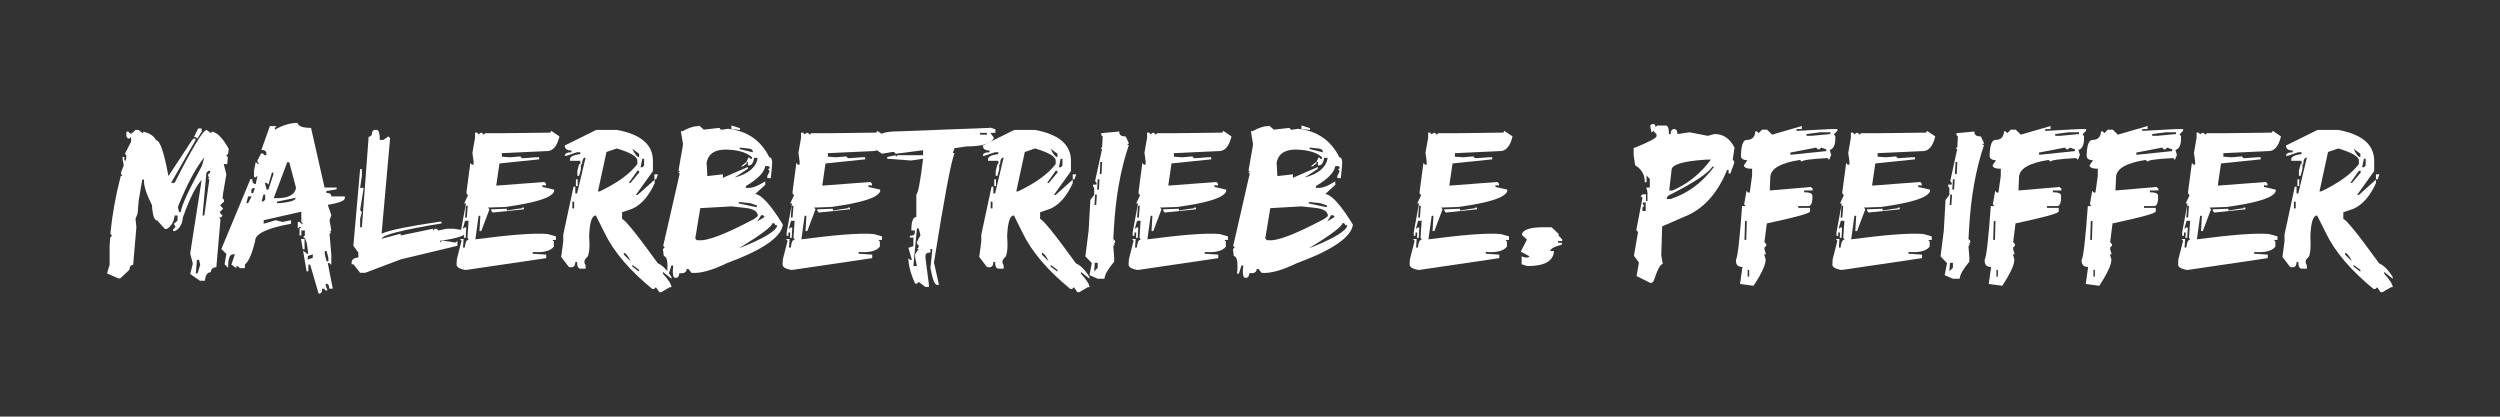
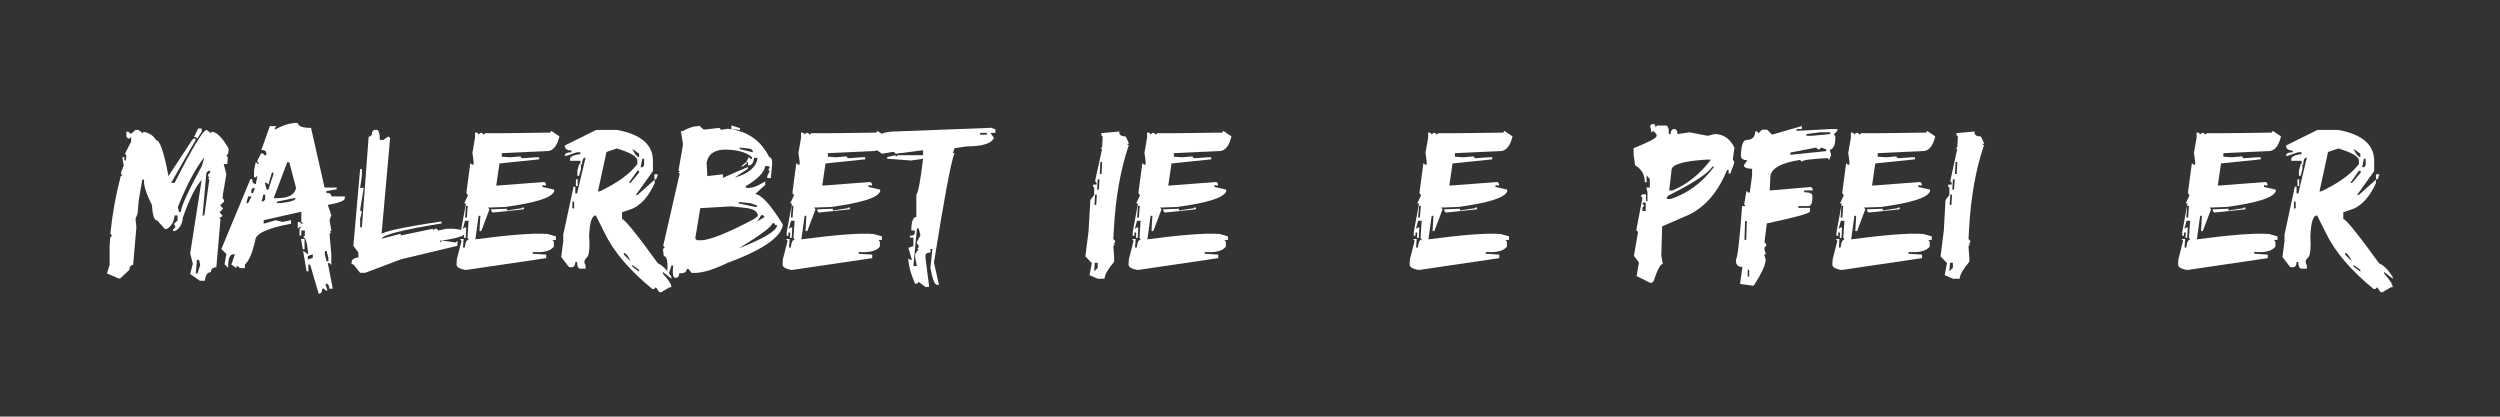
<svg xmlns="http://www.w3.org/2000/svg" id="Ebene_1" version="1.1" viewBox="0 0 850.4 141.7">
  <rect x="0" y="0" width="850.4" height="141.7" fill="#333333" stroke="none" />
  <defs>
    <style>
      .st0 {
        fill: #fff;
      }
    </style>
  </defs>
  <path class="st0" d="M45.9,44.2h1.2l1.6,1.2v-.6c2.1.4,3.6,1.4,4.4,2.9,1.3,0,2.7,4.1,4.2,12.2l8-12.2.6-.6h.6v.6s-8.3,14.5-8.3,14.5h1.2c6.1-12,9.7-18,10.9-18l1.6,1.2v-.6c1.7,0,3.7,1.9,5.9,5.8l-.2,1.7-.6.6.5.6-.2,2.3h-1.2l.9,3.5-1.1,6.4-.2,1.7.5.6v.6c0,0-1.3,1.2-1.3,1.2l1,1.2-1.2,1.2,1,1.2-.6.6h-.6l.5.6-1.4,16.3c-1.2,0-1.8.6-1.9,1.7-1.2,0-1.8,1-2,2.9h-1.7l-3.3-2.3.9-3.5-.9-3.5,3.9-25c-1.9,2-4.1,6.3-6.4,12.8-.2,2.3-1.1,3.8-2.7,4.6h-.6v-.6s.7-.6.7-.6v-.6c0,0-.5-.6-.5-.6l1.3-1.2v-1.7c.1,0-1,0-1,0-.2,2.1-1.1,3.7-2.7,4.6h-.6l-2.6-2.9c-1,0-1.6-1.7-1.8-5.2-2-4-2.9-6.9-2.7-8.7h-.6l-1.2,7-.4,4.6-.7,1.7.3,2.9-1.1,12.8c-.8,0-1.2.6-1.3,1.7l-3.1,2.9h-.6l-3.9-1.7.9-2.9v-6.4s.2-2.9.2-2.9l.6-.6-.5-.6v-.6c.6-5.9,1.7-12.3,3.5-19.2h.6l-.5-.6v-.6c0,0,.9-2.3.9-2.3l-.4-2.3v-.6h.6v1.2c-.1,0,.5,0,.5,0l.2-1.7-.5-.6,2.1-4.1v-1.7c.1,0-.5.6-.5.6h-.6l-.5-.6v-1.7h.7l.5.6h.6l1.3-1.2ZM60.5,70.4l.4,1.7h.6c.2-2.1,2.6-7.3,7.2-15.7l.8-2.9c-2.9,3.6-5.9,9.2-9,16.9ZM67.4,43.7h1.2v1.2c-.1,0-1.5,2.3-1.5,2.3l-.5-.6h-.6l1.4-2.9ZM67,88.4l-.4,4.6h.6l.9-2.9-.4-1.7h-.6ZM70.8,58.2l-.6.6-1.3,14.5h.6l1.7-12.2-.5-.6h.6l-.5-.6v-.6s.7-.6.7-.6v-.6s-.5,0-.5,0Z" />
  <path class="st0" d="M101.2,41.8c.3,1.2,1.8,1.7,4.6,1.7l4.6,20.3h4.1v.6l-3.5.6v.6c1.2,0,1.7.4,1.7,1.2h4.6v.6c0,.9-1.9,1.6-5.8,2.3l1.2,3.5-.6,1.7.6,3.5-.6.6h.6l-.6.6.6,7v3.5l-.6-.6h-.6l1.7,8.7h-1.2c0-1.2-.4-1.7-1.2-1.7v.6l.6,1.7h-.6l-.6-.6h-.6c0,1.2-.4,1.7-1.2,1.7l-2.9-9.9h-.6v2.3h-.6l-1.2-7,1.7,1.2v-.6c-.3-3.5-.9-5.2-1.7-5.2l.6-.6v-1.7h-1.2v1.7h-.6v-2.3l.6-.6h-.6l-.6.6v-2.3h.6l.6.6h.6l-.6-.6v-3.5l-12.8,2.9v1.2l4.1-1.2,2.3.6,2.9-.6v1.2c-8.1,1.5-12.2,3.4-12.2,5.8-1,4.3-2.2,7-3.5,8.1v1.2h-1.7l-.6-.6h-.6v.6l-1.7-1.2,1.2-3.5h-.6c-1.2,0-1.7,1.5-1.7,4.6l-1.2-1.2.6-3.5-1.7-1.7,9.9-23.8h.6c0,1.2.4,1.7,1.2,1.7l.6-2.9-.6.6h-.6v-2.3l.6-2.9.6.6h.6l-.6-.6v-.6l1.2-2.3h.6l.6.6h.6v-.6c0-.8-.6-1.2-1.7-1.2l2.9-8.1h2.3l-.6.6v.6c2.7-1.5,5.2-2.3,7.6-2.3ZM84.4,66.8l-.6,2.3h.6l1.2-2.3h-1.2ZM86.1,63.9l-.6.6v1.2h.6l.6-1.7h-.6ZM89.6,66.2l-.6,2.3h.6l.6-.6v-1.7h-.6ZM92.5,58.7l-1.2,4.1-.6-.6h-.6l.6,2.3h.6l1.7-5.2v-.6h-.6ZM97.7,55.2l-4.6,12.2h1.2c3.9,0,6-1.2,6.4-3.5l-2.3-8.7h-.6ZM94.2,68.5v.6h1.2c3.5-.4,5.2-1,5.2-1.7h-.6l-5.8,1.2ZM102.4,81.3h1.2v3.5h-.6l-.6-3.5ZM104.7,87.1v1.2l1.7-.6v-1.2l-1.7.6ZM110.5,85.4v1.2l.6,2.3h.6v-1.2l-.6-2.3h-.6Z" />
  <path class="st0" d="M128,44.1c.8,0,1.2,1.2,1.2,3.5h1.2l1.7-1.2.6.6-2.9,32.5c2.5-1.2,9-2.5,19.8-4.1h.6v.6c-13.6,2.2-20.3,4-20.3,5.2l6.4-1.7v.6l11-2.3v.6l.6-.6h.6l.6.6,2.9-.6h2.3l4.1.6v.6c0,1.2-2.9,2.1-8.7,2.9v.6l.6-.6h.6l4.1.6.6-.6v1.7l-19.2,4.6-12.2,4.6h-1.7l-2.3-2.9h-.6v-.6c0-1,.8-1.6,2.3-1.7v-1.7l-1.7-2.3,2.3-26.1h.6v2.3l-.6,4.1h1.2l-1.2,7.6.6.6-.6,2.3v2.9h.6l2.3-30.8c.8,0,1.2-.6,1.2-1.7l.6-.6h1.2Z" />
  <path class="st0" d="M187.5,44.5l2.8,1.9c-.8,3.4-2.3,5.1-4.4,5l-15.2.7v1.2c0,0,2.8.2,2.8.2l3.5-.3.5.6h.6s4.1-.3,4.1-.3h1.2c0,.1,0,.7,0,.7l-13.5,1.4-1.1,7.5h.6s15.8-1.2,15.8-1.2l.5.6v.6s-1.2-.1-1.2-.1v.6l4,.9v.6c-.9,2.2-6.4,3.9-16.7,5.3l-5.8.2.5.6-2.8,7.4h-.6l.3-5.2h-.6s-1.1,8-1.1,8c11.6-1.5,19.8-2.2,24.6-1.8l2.8.8v1.2s-1.2,0-1.2,0l.5.6v1.7c-1.2,1.5-3.6,2.1-7.2,1.8v.6s4.6.3,4.6.3v1.2c-.1,0-27.1,4-27.1,4h-.6c-1.9-.4-2.8-1-2.8-1.8h0c0-.1.1-1.8.1-1.8l1.6-6.3-.5-.6h1.2s-.2,2.9-.2,2.9h.6c.2-1.9.7-2.8,1.4-2.7l-.5-.6.4-5.8h-1.2c0-.1-.8,2.8-.8,2.8l.6-.5h.6s-.2,3.5-.2,3.5h-.6c0,0,.1-1.8.1-1.8h-.6s0,1.1,0,1.1h-.6s0-1.2,0-1.2l1.8-9.8h-.6s1.3-2.8,1.3-2.8l-.5-.6v-.6s1.3-9.8,1.3-9.8l.5.6h.6s0-1.1,0-1.1l-.4-2.9.9-5.2v-1.7c.1,0,.7,0,.7,0l.5.6.6-.5h.6c0,0,.5.6.5.6l.6-.5h1.7c0,.1,20.4-.2,20.4-.2ZM158.5,69.9l-.3,4.1h.6s.3-4,.3-4h-.6ZM177.6,70.6h.6v.6c0,0-10.6,1.1-10.6,1.1l-.5-.6v-.5s5.3-.2,5.3-.2v.6s5.3-.8,5.3-.8Z" />
  <path class="st0" d="M202.9,44.2h7c8.1,1.5,12.2,5,12.2,10.5v3.5l-5.8,8.1h.6l5.8-5.2v1.2c-2,4.4-4.5,7.3-7.6,8.7l-3.5,1.2v2.3c.8,0,4.9,5,12.2,15.1,1.5.6,3.1,2.2,4.6,4.6v.6l-2.9-2.3v.6c1.9,2.1,2.9,3.6,2.9,4.6h-.6l-2.9,1.7h-.6l-1.2-1.7-.6.6h-.6c-7.7-6.3-13.2-12.7-16.3-19.2l-2.9-5.8c-1.4,0-2.1,2.3-2.3,7,.3,3.9,0,6.2-.6,7.1-1.1.9-1.3,1.9-.6,2.8v1.2h-1.7c-.8,0-1.2-.8-1.2-2.3h-.6c0,1.5-.7,2.1-2.2,1.7l-2.6-3.4.7-5.3v-2.3l3.5-16.3h.6v2.3h.6l2.9-12.2c-.8,0-1.2.8-1.2,2.3h-.6v-1.2h-3.5v-.6c0-.8,1.2-1.4,3.5-1.7v-.6h-1.2l-3.5,1.2h-.6c0-.8.8-1.2,2.3-1.2v-.6c-1.5,0-2.3-.6-2.3-1.7l10.5-5.2ZM194.7,68.6v2.3h.6v-2.3h-.6ZM195.9,61h.6v2.3h-.6v-2.3ZM197,55.8h.6v1.7l-.6,2.3h-.6v-1.7l.6-2.3ZM203.4,65.1h.6c6.1-2.9,10.3-6,12.8-9.3v-1.2c0-1.3-2.3-2.7-7-4.1l-3.5,1.2-2.9,13.4ZM212.2,86v.6l2.3,2.3c-.8-1.8-1.5-2.7-2.3-2.9ZM216.8,58.1l-2.9,4.1h.6l2.9-3.5v-.6h-.6ZM215.1,50.6c.8,1.8,1.5,2.7,2.3,2.9v-1.2l-2.3-1.7ZM215.1,90.1v.6l2.3,1.7v-.6l-2.3-1.7ZM218.5,54l-.6,2.9h.6l.6-.6v-2.3h-.6ZM222.6,59.3h1.2l-.6,1.7h-.6v-1.7Z" />
  <path class="st0" d="M237.8,42.7l1.6,1.4,5.3-.6.5.6h.6c0,0,1.8-.3,1.8-.3,6.5.7,11.2,3.9,14.1,9.7.8,0,1.1,1.1.9,3l-.4,4.1h-1.2c0-.1,0-.7,0-.7l.8-1.7-.5-.6.6-.5-.5-.6h-1.1c-.3,2.1-2.5,4.4-6.6,6.8v.6c0,0,.5,0,.5,0,1.5.2,3.5-.6,6.1-2.2v1.2c-.1,0-3.4,3.1-3.4,3.1,2.1.2,5.3,3.7,9.4,10.4-.5,4.2-6.8,8.6-19,13.1-5.2,2.5-9.2,3.6-12.1,3.3l-1-1.3h-.6c-.1,1.1-.9,1.6-2.5,1.4-.1,1.1-.5,1.6-1.2,1.6h-.2c-.8,0-1-1.5-.7-4.2h-.6s-.9,2.8-.9,2.8h-.6c.4-3.9,0-5.9-1.1-6l-.3-2.4.6-.5-.5-.6,5.6-24.5-.5-.6h.6c0,0-.5-.5-.5-.5l1.5-8.6v-.6s-.7-4.2-.7-4.2h.6c2.2-1.2,3.9-1.7,5.1-1.7s.3,0,.4,0ZM238.2,70.8l-1.7,10.3.5.6h.6c2.8.4,9.1-2,18.9-7.2l1.3-1c0-1.6-1.5-2.5-4.4-2.8l-4.6-.5-10.6.6ZM240.4,55.8l.2,4.1,5.3-.6v1.2c-.1,0,8.5-3.7,8.5-3.7v.6c0,0-4.5,3-4.5,3,4.8-1.3,7.4-3.6,7.8-6.7h-1.2c-.2,1.8-.9,2.7-2.1,2.6v-1.2c.1,0-.5,0-.5,0l.8-1.7.5.6h.6c0,.1,0-.5,0-.5-1.4-1.3-3.7-2.2-6.8-2.5-5.4-.6-8.3,1-8.7,4.9ZM248.9,42.7l2.8.9v.6c0,0-2.9-.3-2.9-.3v-1.2ZM251.3,68.7v.5s5.6,1.2,5.6,1.2h.6s0-.5,0-.5l-2.3-.8-4-.4ZM262.8,75.8c-.1,1.2-4,4.1-11.5,8.7,8.6-3.4,12.9-6,13.1-7.9h-.6c0,0-.5-.7-.5-.7h-.6ZM251.6,50.1v.6c0,0,4.5,1.1,4.5,1.1,0-.8-.5-1.2-1.6-1.3l-2.9-.3ZM254,55v.6s-1.3,1-1.3,1h-.6s1.9-1.6,1.9-1.6ZM259,73.1l-1.4,2.2,2.5-1.5-.5-.6h-.6Z" />
  <path class="st0" d="M298.4,44.5l2.8,1.9c-.8,3.4-2.3,5.1-4.4,5l-15.2.7v1.2c0,0,2.8.2,2.8.2l3.5-.3.5.6h.6s4.1-.3,4.1-.3h1.2c0,.1,0,.7,0,.7l-13.5,1.4-1.1,7.5h.6s15.8-1.2,15.8-1.2l.5.6v.6s-1.2-.1-1.2-.1v.6l4,.9v.6c-.9,2.2-6.4,3.9-16.7,5.3l-5.8.2.5.6-2.8,7.4h-.6l.3-5.2h-.6s-1.1,8-1.1,8c11.6-1.5,19.8-2.2,24.6-1.8l2.8.8v1.2s-1.2,0-1.2,0l.5.6v1.7c-1.2,1.5-3.6,2.1-7.2,1.8v.6s4.6.3,4.6.3v1.2c-.1,0-27.1,4-27.1,4h-.6c-1.9-.4-2.8-1-2.8-1.8h0c0-.1.1-1.8.1-1.8l1.6-6.3-.5-.6h1.2s-.2,2.9-.2,2.9h.6c.2-1.9.7-2.8,1.4-2.7l-.5-.6.4-5.8h-1.2c0-.1-.8,2.8-.8,2.8l.6-.5h.6s-.2,3.5-.2,3.5h-.6c0,0,.1-1.8.1-1.8h-.6s0,1.1,0,1.1h-.6s0-1.2,0-1.2l1.8-9.8h-.6s1.3-2.8,1.3-2.8l-.5-.6v-.6s1.3-9.8,1.3-9.8l.5.6h.6s0-1.1,0-1.1l-.4-2.9.9-5.2v-1.7c.1,0,.7,0,.7,0l.5.6.6-.5h.6c0,0,.5.6.5.6l.6-.5h1.7c0,.1,20.4-.2,20.4-.2ZM269.3,69.9l-.3,4.1h.6s.3-4,.3-4h-.6ZM288.5,70.6h.6v.6c0,0-10.6,1.1-10.6,1.1l-.5-.6v-.5s5.3-.2,5.3-.2v.6s5.3-.8,5.3-.8Z" />
  <path class="st0" d="M336.9,43.4l1.7.6v1.2h-1.7l1.2,1.7c-.8,1.9-3.9,2.9-9.3,2.9l-4.1.6-.6,1.7h.6c-1.2,2.8-3.5,15.2-7,37.2l1.7,7.6h-.6c-.9,0-1.6-1.9-2.3-5.8l.6-5.8v-.6h-.6v1.2c-1.2,0-1.7.4-1.7,1.2v.6l1.2,9.3v.6h-1.2l-2.3-1.7-.6.6h-.6c-1.5-3.3-2.3-6.3-2.3-8.7l.6.6h.6l-1.2-4.1,1.7-.6v-2.9h-1.2v-.6c1.2,0,1.7-.4,1.7-1.2v-.6h-1.2c0-3.1.6-4.6,1.7-4.6v-7.6c.6-.5,1.4-4.6,2.3-12.2l-4.1.6-8.1-.6v-.6l2.9-.6v.6l.6-.6h8.7v-1.7l-9.3,1.2-.6-.6h-.6l-3.5.6-1.7-1.2.6-2.9-.6-.6c0-1.9,2.3-2.9,7-2.9l31.4-1.2ZM311.9,77.7l-1.2,12.8h1.2l-.6-2.9v-1.2l1.2-1.7h-.6l.6-.6v-.6l-.6-.6v-.6l1.2-2.3-.6-2.3h-.6ZM333.4,45.2v.6h2.3v-.6h-2.3Z" />
-   <path class="st0" d="M345.1,44.2h7c8.1,1.5,12.2,5,12.2,10.5v3.5l-5.8,8.1h.6l5.8-5.2v1.2c-2,4.4-4.5,7.3-7.6,8.7l-3.5,1.2v2.3c.8,0,4.9,5,12.2,15.1,1.5.6,3.1,2.2,4.6,4.6v.6l-2.9-2.3v.6c1.9,2.1,2.9,3.6,2.9,4.6h-.6l-2.9,1.7h-.6l-1.2-1.7-.6.6h-.6c-7.7-6.3-13.2-12.7-16.3-19.2l-2.9-5.8c-1.4,0-2.1,2.3-2.3,7,.3,3.9,0,6.2-.6,7.1-1.1.9-1.3,1.9-.6,2.8v1.2h-1.7c-.8,0-1.2-.8-1.2-2.3h-.6c0,1.5-.7,2.1-2.2,1.7l-2.6-3.4.7-5.3v-2.3l3.5-16.3h.6v2.3h.6l2.9-12.2c-.8,0-1.2.8-1.2,2.3h-.6v-1.2h-3.5v-.6c0-.8,1.2-1.4,3.5-1.7v-.6h-1.2l-3.5,1.2h-.6c0-.8.8-1.2,2.3-1.2v-.6c-1.5,0-2.3-.6-2.3-1.7l10.5-5.2ZM337,68.6v2.3h.6v-2.3h-.6ZM338.2,61h.6v2.3h-.6v-2.3ZM339.3,55.8h.6v1.7l-.6,2.3h-.6v-1.7l.6-2.3ZM345.7,65.1h.6c6.1-2.9,10.3-6,12.8-9.3v-1.2c0-1.3-2.3-2.7-7-4.1l-3.5,1.2-2.9,13.4ZM354.4,86v.6l2.3,2.3c-.8-1.8-1.5-2.7-2.3-2.9ZM359.1,58.1l-2.9,4.1h.6l2.9-3.5v-.6h-.6ZM357.4,50.6c.8,1.8,1.5,2.7,2.3,2.9v-1.2l-2.3-1.7ZM357.4,90.1v.6l2.3,1.7v-.6l-2.3-1.7ZM360.8,54l-.6,2.9h.6l.6-.6v-2.3h-.6ZM364.9,59.3h1.2l-.6,1.7h-.6v-1.7Z" />
  <path class="st0" d="M380.7,44.7c0,1.2.6,1.7,2.2,1.7l1.1,2.3-.6.6h.6c-2.8,8.2-4.5,17.7-5.1,28.5l-.2,3.5.6.6v.6s-.6.6-.6.6h.6l-.6.6.3,4.1v1.2c-2.1,2.5-3.2,4.4-3.3,5.8h-2.3l-2.8-1.2.8-4.1-2.2-2.3,1.1-8.7.6-10.5,1.3-1.7v-2.3c.1,0-.4-.6-.4-.6v-.6h1.2v-.6s-.5-.6-.5-.6l2.4-11h-.6l.6-.6.2-3.5-.5-.6v-.6s6.5-.6,6.5-.6ZM372.4,89.4l-.2,2.9,1.2-1.2v-1.7c.1,0-1,0-1,0ZM372.5,66.2l-.2,3.5h.6l.2-3.5h-.6ZM373.4,61l-.2,3.5h.6l.2-3.5h-.6ZM374.3,55.1l-.2,4.1h.6l.2-4.1h-.6Z" />
  <path class="st0" d="M416.1,44.5l2.8,1.9c-.8,3.4-2.3,5.1-4.4,5l-15.2.7v1.2c0,0,2.8.2,2.8.2l3.5-.3.5.6h.6s4.1-.3,4.1-.3h1.2c0,.1,0,.7,0,.7l-13.5,1.4-1.1,7.5h.6s15.8-1.2,15.8-1.2l.5.6v.6s-1.2-.1-1.2-.1v.6l4,.9v.6c-.9,2.2-6.4,3.9-16.7,5.3l-5.8.2.5.6-2.8,7.4h-.6l.3-5.2h-.6s-1.1,8-1.1,8c11.6-1.5,19.8-2.2,24.6-1.8l2.8.8v1.2s-1.2,0-1.2,0l.5.6v1.7c-1.2,1.5-3.6,2.1-7.2,1.8v.6s4.6.3,4.6.3v1.2c-.1,0-27.1,4-27.1,4h-.6c-1.9-.4-2.8-1-2.8-1.8h0c0-.1.1-1.8.1-1.8l1.6-6.3-.5-.6h1.2s-.2,2.9-.2,2.9h.6c.2-1.9.7-2.8,1.4-2.7l-.5-.6.4-5.8h-1.2c0-.1-.8,2.8-.8,2.8l.6-.5h.6s-.2,3.5-.2,3.5h-.6c0,0,.1-1.8.1-1.8h-.6s0,1.1,0,1.1h-.6s0-1.2,0-1.2l1.8-9.8h-.6s1.3-2.8,1.3-2.8l-.5-.6v-.6s1.3-9.8,1.3-9.8l.5.6h.6s0-1.1,0-1.1l-.4-2.9.9-5.2v-1.7c.1,0,.7,0,.7,0l.5.6.6-.5h.6c0,0,.5.6.5.6l.6-.5h1.7c0,.1,20.4-.2,20.4-.2ZM387.1,69.9l-.3,4.1h.6s.3-4,.3-4h-.6ZM406.2,70.6h.6v.6c0,0-10.6,1.1-10.6,1.1l-.5-.6v-.5s5.3-.2,5.3-.2v.6s5.3-.8,5.3-.8Z" />
-   <path class="st0" d="M431.7,42.7l1.6,1.4,5.3-.6.5.6h.6c0,0,1.8-.3,1.8-.3,6.5.7,11.2,3.9,14.1,9.7.8,0,1.1,1.1.9,3l-.4,4.1h-1.2c0-.1,0-.7,0-.7l.8-1.7-.5-.6.6-.5-.5-.6h-1.1c-.3,2.1-2.5,4.4-6.6,6.8v.6c0,0,.5,0,.5,0,1.5.2,3.5-.6,6.1-2.2v1.2c-.1,0-3.4,3.1-3.4,3.1,2.1.2,5.3,3.7,9.4,10.4-.5,4.2-6.8,8.6-19,13.1-5.2,2.5-9.2,3.6-12.1,3.3l-1-1.3h-.6c-.1,1.1-.9,1.6-2.5,1.4-.1,1.1-.5,1.6-1.2,1.6h-.2c-.8,0-1-1.5-.7-4.2h-.6s-.9,2.8-.9,2.8h-.6c.4-3.9,0-5.9-1.1-6l-.3-2.4.6-.5-.5-.6,5.6-24.5-.5-.6h.6c0,0-.5-.5-.5-.5l1.5-8.6v-.6s-.7-4.2-.7-4.2h.6c2.2-1.2,3.9-1.7,5.1-1.7s.3,0,.4,0ZM432.1,70.8l-1.7,10.3.5.6h.6c2.8.4,9.1-2,18.9-7.2l1.3-1c0-1.6-1.5-2.5-4.4-2.8l-4.6-.5-10.6.6ZM434.3,55.8l.2,4.1,5.3-.6v1.2c-.1,0,8.5-3.7,8.5-3.7v.6c0,0-4.5,3-4.5,3,4.8-1.3,7.4-3.6,7.8-6.7h-1.2c-.2,1.8-.9,2.7-2.1,2.6v-1.2c.1,0-.5,0-.5,0l.8-1.7.5.6h.6c0,.1,0-.5,0-.5-1.4-1.3-3.7-2.2-6.8-2.5-5.4-.6-8.3,1-8.7,4.9ZM442.8,42.7l2.8.9v.6c0,0-2.9-.3-2.9-.3v-1.2ZM445.2,68.7v.5s5.6,1.2,5.6,1.2h.6s0-.5,0-.5l-2.3-.8-4-.4ZM456.7,75.8c-.1,1.2-4,4.1-11.5,8.7,8.6-3.4,12.9-6,13.1-7.9h-.6c0,0-.5-.7-.5-.7h-.6ZM445.5,50.1v.6c0,0,4.5,1.1,4.5,1.1,0-.8-.5-1.2-1.6-1.3l-2.9-.3ZM447.8,55v.6s-1.3,1-1.3,1h-.6s1.9-1.6,1.9-1.6ZM452.9,73.1l-1.4,2.2,2.5-1.5-.5-.6h-.6Z" />
  <path class="st0" d="M511.7,44.5l2.8,1.9c-.8,3.4-2.3,5.1-4.4,5l-15.2.7v1.2c0,0,2.8.2,2.8.2l3.5-.3.5.6h.6s4.1-.3,4.1-.3h1.2c0,.1,0,.7,0,.7l-13.5,1.4-1.1,7.5h.6s15.8-1.2,15.8-1.2l.5.6v.6s-1.2-.1-1.2-.1v.6l4,.9v.6c-.9,2.2-6.4,3.9-16.7,5.3l-5.8.2.5.6-2.8,7.4h-.6l.3-5.2h-.6s-1.1,8-1.1,8c11.6-1.5,19.8-2.2,24.6-1.8l2.8.8v1.2s-1.2,0-1.2,0l.5.6v1.7c-1.2,1.5-3.6,2.1-7.2,1.8v.6s4.6.3,4.6.3v1.2c-.1,0-27.1,4-27.1,4h-.6c-1.9-.4-2.8-1-2.8-1.8h0c0-.1.1-1.8.1-1.8l1.6-6.3-.5-.6h1.2s-.2,2.9-.2,2.9h.6c.2-1.9.7-2.8,1.4-2.7l-.5-.6.4-5.8h-1.2c0-.1-.8,2.8-.8,2.8l.6-.5h.6s-.2,3.5-.2,3.5h-.6c0,0,.1-1.8.1-1.8h-.6s0,1.1,0,1.1h-.6s0-1.2,0-1.2l1.8-9.8h-.6s1.3-2.8,1.3-2.8l-.5-.6v-.6s1.3-9.8,1.3-9.8l.5.6h.6s0-1.1,0-1.1l-.4-2.9.9-5.2v-1.7c.1,0,.7,0,.7,0l.5.6.6-.5h.6c0,0,.5.6.5.6l.6-.5h1.7c0,.1,20.4-.2,20.4-.2ZM482.7,69.9l-.3,4.1h.6s.3-4,.3-4h-.6ZM501.8,70.6h.6v.6c0,0-10.6,1.1-10.6,1.1l-.5-.6v-.5s5.3-.2,5.3-.2v.6s5.3-.8,5.3-.8Z" />
-   <path class="st0" d="M527.9,77.4l2.3,2.2v.6c0,0,1.2,1.2,1.2,1.2v.6h-1.4v.6s1.3,0,1.3,0v.6c-2.6.7-3.9,1.4-4,2.2h1.3c-.2,3.4-3.2,5.1-9,5.1l-2-.6v-2.7c1.4.6,2.3.5,2.7,0l-3-1.6,2.1-4.1-1.7-1.6c.1-1.7,2.6-2.6,7.3-2.6s1.9,0,2.9.1Z" />
  <path class="st0" d="M562.6,42.1l.5.6v.6l.6-.6h2.9c.8,0,1.1,1,1.1,2.9h.6c0-1.2.5-1.7,1.2-1.7s1.1.6,1.1,1.7l4.1-.6,6.2,1.2,2.3-.6c3,0,5.2,1.5,6.8,4.6l-.6,4.1.5.6v.6l-1.3,3.5h-.6v-1.2s-.5,0-.5,0c-3,7.3-7.2,12.3-12.7,15.1l-9.4,4.1-.3,9.9.5,2.9c-.8,0-1.8,1.9-3.1,5.8l-.6.6h-.6l-4.6-2.3.8-4.6-1.7-2.3,1.4-8.1-.6-.6,2.1-11-.6-.6.6-.6h1.2v2.3c0,0,.5,0,.5,0v-2.9c.1,0-.4-1.7-.4-1.7h1.2v-2.9c0,0-1.1-1.2-1.1-1.2v2.3h-.6c0-2.5-1-4.4-3.3-5.8l-.5-3.5v-2.3c5.2-2.1,7.7-3.4,7.8-4.1v-.6s-1.1-1.2-1.1-1.2l-.6.6-.5-2.3.6-.6h.6ZM558.8,68.8v.6s.5.6.5.6l-.6.6v1.2c0,0,1.1,0,1.1,0v-2.9c.1,0-1,0-1,0ZM582.5,56.6c-1.2,2.2-6.2,5.5-14.9,9.9l-.6.6v.6h1.2c5.7-1.8,10.7-5.4,14.9-11h-.6ZM567.7,64.8h1.2c5-2.1,9.4-5.6,13.1-10.5h-1.7c-7.8.5-11.7,1.7-11.7,3.5l-.8,7Z" />
  <path class="st0" d="M612.9,42.7v1.2h-1.8v.6s.5,0,.5,0l11.1-.6h2.3v.6s-1.2,1.2-1.2,1.2l.5.6v1.2c-.1,2-.7,3.2-1.9,3.5l.5,1.7-.7,1.7-.5-.6h-.6c-5.4.3-8.1.7-8.2,1.2l-.6-.6c-6.6,1-10,3-10.1,5.8l-.2,4.6,14-1.2.6.6v.6h-2.9v.6c1.9,0,2.8.4,2.8,1.2v.6c0,1.9-.5,2.9-1.3,2.9h-3.5v.6s4,0,4,0v1.2c0,.7-5,2-14.7,4.1l-.8,6.4.6.6v.6l-.6.6v.6s.5,1.7.5,1.7h-.6l.5,1.7c.1,1.6-1.2,4.6-4.1,9l-4.6-.6.8-5.8c-1.5,0-2.2-.7-2.2-2.2v-.2c.6-1,1.3-7.1,2.1-18.3h1.2l-.5-.6.8-4.6.5.6h.6l.8-5.8v-2.3c-1.8,0-2.8-.4-2.8-1.2l1.2-1.7c-1.5,0-2.3-.6-2.2-1.7.1-3.5.8-5.2,1.9-5.2,1.9,0,2.9-1,3-2.9h.6l.5.6,1.2-1.2h1.7l1.7,1.7,10-2.9ZM593.6,75.2l-.2,6.4h.6l.2-6.4h-.6ZM594.5,91.8v2.3c-.1,0,.5,0,.5,0v-2.3c.1,0-.5,0-.5,0ZM609,52v.6h.6l11.6-1.2v-.6s-1.7-.6-1.7-.6l-.6.6h-.6l-.5-.6-8.8,1.7ZM614.5,45.6v.6s1.7,0,1.7,0l6.4-.6v-.6h-3.5l-4.6.6Z" />
  <path class="st0" d="M655.5,44.5l2.8,1.9c-.8,3.4-2.3,5.1-4.4,5l-15.2.7v1.2c0,0,2.8.2,2.8.2l3.5-.3.5.6h.6s4.1-.3,4.1-.3h1.2c0,.1,0,.7,0,.7l-13.5,1.4-1.1,7.5h.6s15.8-1.2,15.8-1.2l.5.6v.6s-1.2-.1-1.2-.1v.6l4,.9v.6c-.9,2.2-6.4,3.9-16.7,5.3l-5.8.2.5.6-2.8,7.4h-.6l.3-5.2h-.6s-1.1,8-1.1,8c11.6-1.5,19.8-2.2,24.6-1.8l2.8.8v1.2s-1.2,0-1.2,0l.5.6v1.7c-1.2,1.5-3.6,2.1-7.2,1.8v.6s4.6.3,4.6.3v1.2c-.1,0-27.1,4-27.1,4h-.6c-1.9-.4-2.8-1-2.8-1.8h0c0-.1.1-1.8.1-1.8l1.6-6.3-.5-.6h1.2s-.2,2.9-.2,2.9h.6c.2-1.9.7-2.8,1.4-2.7l-.5-.6.4-5.8h-1.2c0-.1-.8,2.8-.8,2.8l.6-.5h.6s-.2,3.5-.2,3.5h-.6c0,0,.1-1.8.1-1.8h-.6s0,1.1,0,1.1h-.6s0-1.2,0-1.2l1.8-9.8h-.6s1.3-2.8,1.3-2.8l-.5-.6v-.6s1.3-9.8,1.3-9.8l.5.6h.6s0-1.1,0-1.1l-.4-2.9.9-5.2v-1.7c.1,0,.7,0,.7,0l.5.6.6-.5h.6c0,0,.5.6.5.6l.6-.5h1.7c0,.1,20.4-.2,20.4-.2ZM626.4,69.9l-.3,4.1h.6s.3-4,.3-4h-.6ZM645.6,70.6h.6v.6c0,0-10.6,1.1-10.6,1.1l-.5-.6v-.5s5.3-.2,5.3-.2v.6s5.3-.8,5.3-.8Z" />
  <path class="st0" d="M671.6,44.7c0,1.2.6,1.7,2.2,1.7l1.1,2.3-.6.6h.6c-2.8,8.2-4.5,17.7-5.1,28.5l-.2,3.5.6.6v.6s-.6.6-.6.6h.6l-.6.6.3,4.1v1.2c-2.1,2.5-3.2,4.4-3.3,5.8h-2.3l-2.8-1.2.8-4.1-2.2-2.3,1.1-8.7.6-10.5,1.3-1.7v-2.3c.1,0-.4-.6-.4-.6v-.6h1.2v-.6s-.5-.6-.5-.6l2.4-11h-.6l.6-.6.2-3.5-.5-.6v-.6s6.5-.6,6.5-.6ZM663.3,89.4l-.2,2.9,1.2-1.2v-1.7c.1,0-1,0-1,0ZM663.4,66.2l-.2,3.5h.6l.2-3.5h-.6ZM664.3,61l-.2,3.5h.6l.2-3.5h-.6ZM665.2,55.1l-.2,4.1h.6l.2-4.1h-.6Z" />
-   <path class="st0" d="M697.5,42.7v1.2h-1.8v.6s.5,0,.5,0l11.1-.6h2.3v.6s-1.2,1.2-1.2,1.2l.5.6v1.2c-.1,2-.7,3.2-1.9,3.5l.5,1.7-.7,1.7-.5-.6h-.6c-5.4.3-8.1.7-8.2,1.2l-.6-.6c-6.6,1-10,3-10.1,5.8l-.2,4.6,14-1.2.6.6v.6h-2.9v.6c1.9,0,2.8.4,2.8,1.2v.6c0,1.9-.5,2.9-1.3,2.9h-3.5v.6s4,0,4,0v1.2c0,.7-5,2-14.7,4.1l-.8,6.4.6.6v.6l-.6.6v.6s.5,1.7.5,1.7h-.6l.5,1.7c.1,1.6-1.2,4.6-4.1,9l-4.6-.6.8-5.8c-1.5,0-2.2-.7-2.2-2.2v-.2c.6-1,1.3-7.1,2.1-18.3h1.2l-.5-.6.8-4.6.5.6h.6l.8-5.8v-2.3c-1.8,0-2.8-.4-2.8-1.2l1.2-1.7c-1.5,0-2.3-.6-2.2-1.7.1-3.5.8-5.2,1.9-5.2,1.9,0,2.9-1,3-2.9h.6l.5.6,1.2-1.2h1.7l1.7,1.7,10-2.9ZM678.2,75.2l-.2,6.4h.6l.2-6.4h-.6ZM679.1,91.8v2.3c-.1,0,.5,0,.5,0v-2.3c.1,0-.5,0-.5,0ZM693.6,52v.6h.6l11.6-1.2v-.6s-1.7-.6-1.7-.6l-.6.6h-.6l-.5-.6-8.8,1.7ZM699.1,45.6v.6s1.7,0,1.7,0l6.4-.6v-.6h-3.5l-4.6.6Z" />
-   <path class="st0" d="M730.5,42.7v1.2h-1.8v.6s.5,0,.5,0l11.1-.6h2.3v.6s-1.2,1.2-1.2,1.2l.5.6v1.2c-.1,2-.7,3.2-1.9,3.5l.5,1.7-.7,1.7-.5-.6h-.6c-5.4.3-8.1.7-8.2,1.2l-.6-.6c-6.6,1-10,3-10.1,5.8l-.2,4.6,14-1.2.6.6v.6h-2.9v.6c1.9,0,2.8.4,2.8,1.2v.6c0,1.9-.5,2.9-1.3,2.9h-3.5v.6s4,0,4,0v1.2c0,.7-5,2-14.7,4.1l-.8,6.4.6.6v.6l-.6.6v.6s.5,1.7.5,1.7h-.6l.5,1.7c.1,1.6-1.2,4.6-4.1,9l-4.6-.6.8-5.8c-1.5,0-2.2-.7-2.2-2.2v-.2c.6-1,1.3-7.1,2.1-18.3h1.2l-.5-.6.8-4.6.5.6h.6l.8-5.8v-2.3c-1.8,0-2.8-.4-2.8-1.2l1.2-1.7c-1.5,0-2.3-.6-2.2-1.7.1-3.5.8-5.2,1.9-5.2,1.9,0,2.9-1,3-2.9h.6l.5.6,1.2-1.2h1.7l1.7,1.7,10-2.9ZM711.2,75.2l-.2,6.4h.6l.2-6.4h-.6ZM712.1,91.8v2.3c-.1,0,.5,0,.5,0v-2.3c.1,0-.5,0-.5,0ZM726.7,52v.6h.6l11.6-1.2v-.6s-1.7-.6-1.7-.6l-.6.6h-.6l-.5-.6-8.8,1.7ZM732.1,45.6v.6s1.7,0,1.7,0l6.4-.6v-.6h-3.5l-4.6.6Z" />
  <path class="st0" d="M773.1,44.5l2.8,1.9c-.8,3.4-2.3,5.1-4.4,5l-15.2.7v1.2c0,0,2.8.2,2.8.2l3.5-.3.5.6h.6s4.1-.3,4.1-.3h1.2c0,.1,0,.7,0,.7l-13.5,1.4-1.1,7.5h.6s15.8-1.2,15.8-1.2l.5.6v.6s-1.2-.1-1.2-.1v.6l4,.9v.6c-.9,2.2-6.4,3.9-16.7,5.3l-5.8.2.5.6-2.8,7.4h-.6l.3-5.2h-.6s-1.1,8-1.1,8c11.6-1.5,19.8-2.2,24.6-1.8l2.8.8v1.2s-1.2,0-1.2,0l.5.6v1.7c-1.2,1.5-3.6,2.1-7.2,1.8v.6s4.6.3,4.6.3v1.2c-.1,0-27.1,4-27.1,4h-.6c-1.9-.4-2.8-1-2.8-1.8h0c0-.1.1-1.8.1-1.8l1.6-6.3-.5-.6h1.2s-.2,2.9-.2,2.9h.6c.2-1.9.7-2.8,1.4-2.7l-.5-.6.4-5.8h-1.2c0-.1-.8,2.8-.8,2.8l.6-.5h.6s-.2,3.5-.2,3.5h-.6c0,0,.1-1.8.1-1.8h-.6s0,1.1,0,1.1h-.6s0-1.2,0-1.2l1.8-9.8h-.6s1.3-2.8,1.3-2.8l-.5-.6v-.6s1.3-9.8,1.3-9.8l.5.6h.6s0-1.1,0-1.1l-.4-2.9.9-5.2v-1.7c.1,0,.7,0,.7,0l.5.6.6-.5h.6c0,0,.5.6.5.6l.6-.5h1.7c0,.1,20.4-.2,20.4-.2ZM744,69.9l-.3,4.1h.6s.3-4,.3-4h-.6ZM763.2,70.6h.6v.6c0,0-10.6,1.1-10.6,1.1l-.5-.6v-.5s5.3-.2,5.3-.2v.6s5.3-.8,5.3-.8Z" />
  <path class="st0" d="M788.4,44.2h7c8.1,1.5,12.2,5,12.2,10.5v3.5l-5.8,8.1h.6l5.8-5.2v1.2c-2,4.4-4.5,7.3-7.6,8.7l-3.5,1.2v2.3c.8,0,4.9,5,12.2,15.1,1.5.6,3.1,2.2,4.6,4.6v.6l-2.9-2.3v.6c1.9,2.1,2.9,3.6,2.9,4.6h-.6l-2.9,1.7h-.6l-1.2-1.7-.6.6h-.6c-7.7-6.3-13.2-12.7-16.3-19.2l-2.9-5.8c-1.4,0-2.1,2.3-2.3,7,.2,3.9,0,6.2-.6,7.1-1.1.9-1.3,1.9-.6,2.8v1.2h-1.7c-.8,0-1.2-.8-1.2-2.3h-.6c0,1.5-.7,2.1-2.2,1.7l-2.6-3.4.7-5.3v-2.3l3.5-16.3h.6v2.3h.6l2.9-12.2c-.8,0-1.2.8-1.2,2.3h-.6v-1.2h-3.5v-.6c0-.8,1.2-1.4,3.5-1.7v-.6h-1.2l-3.5,1.2h-.6c0-.8.8-1.2,2.3-1.2v-.6c-1.5,0-2.3-.6-2.3-1.7l10.5-5.2ZM780.3,68.6v2.3h.6v-2.3h-.6ZM781.5,61h.6v2.3h-.6v-2.3ZM782.6,55.8h.6v1.7l-.6,2.3h-.6v-1.7l.6-2.3ZM789,65.1h.6c6.1-2.9,10.3-6,12.8-9.3v-1.2c0-1.3-2.3-2.7-7-4.1l-3.5,1.2-2.9,13.4ZM797.7,86v.6l2.3,2.3c-.8-1.8-1.5-2.7-2.3-2.9ZM802.4,58.1l-2.9,4.1h.6l2.9-3.5v-.6h-.6ZM800.6,50.6c.8,1.8,1.5,2.7,2.3,2.9v-1.2l-2.3-1.7ZM800.6,90.1v.6l2.3,1.7v-.6l-2.3-1.7ZM804.1,54l-.6,2.9h.6l.6-.6v-2.3h-.6ZM808.2,59.3h1.2l-.6,1.7h-.6v-1.7Z" />
</svg>